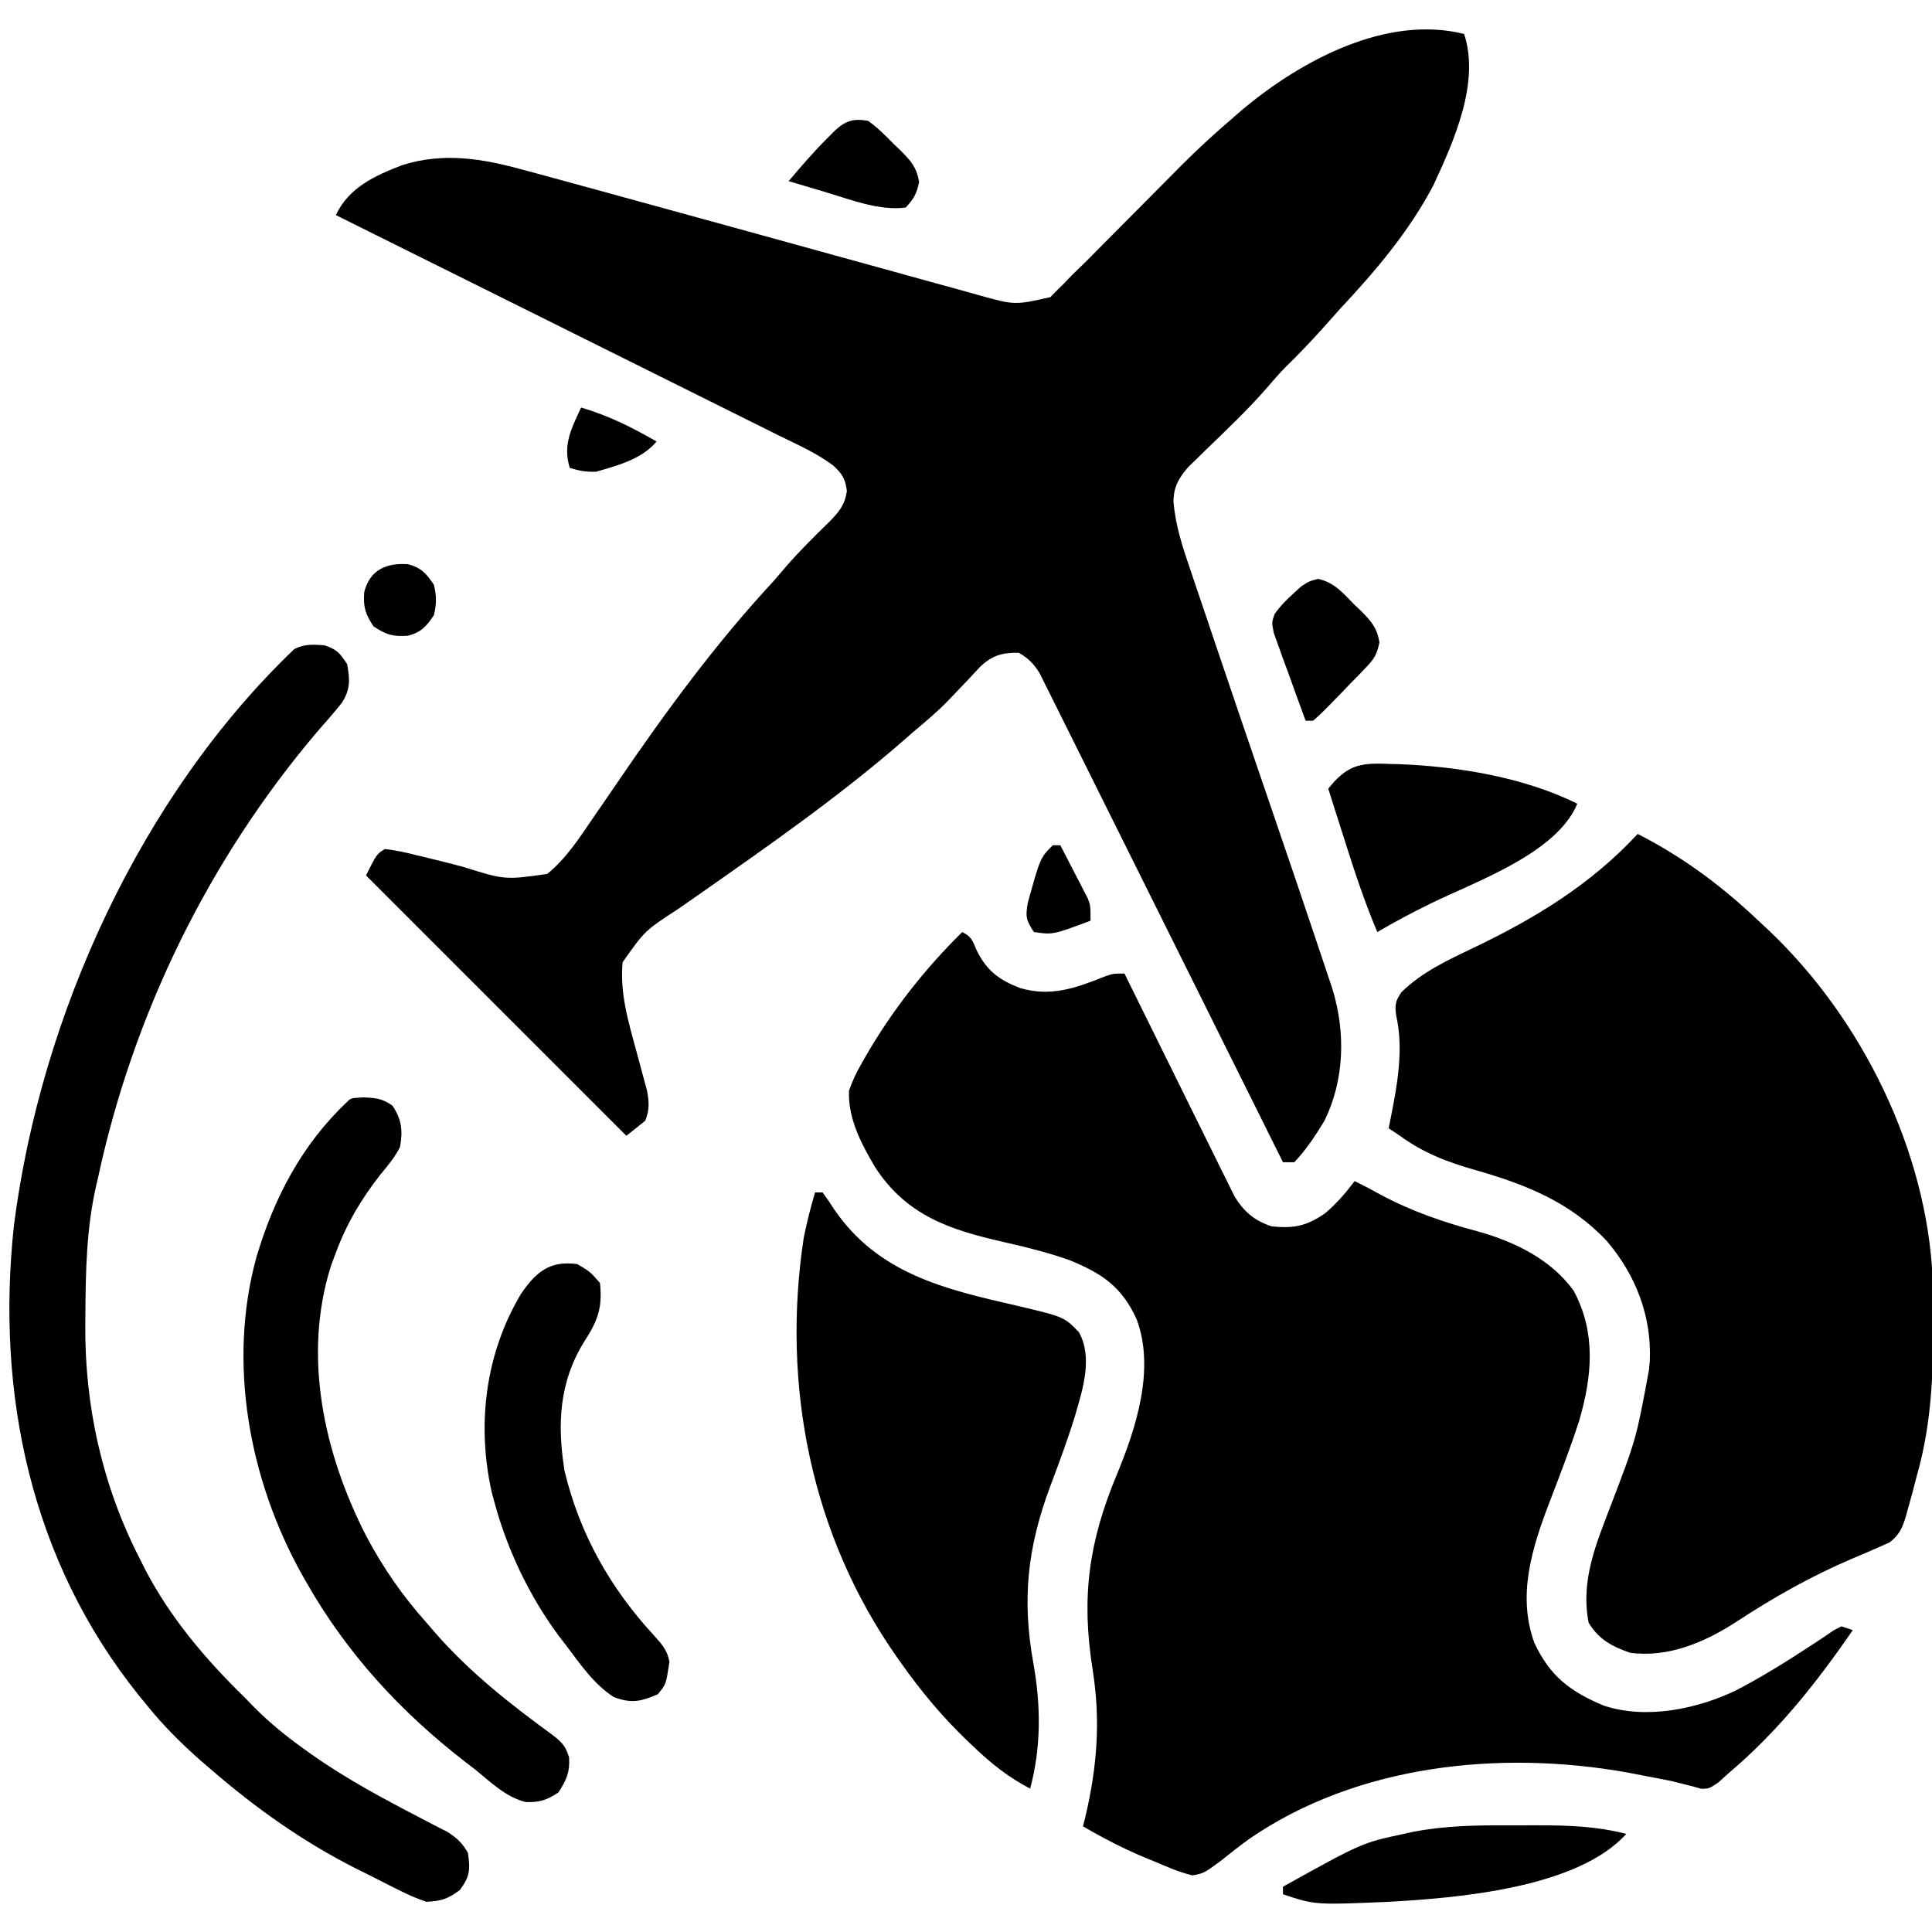
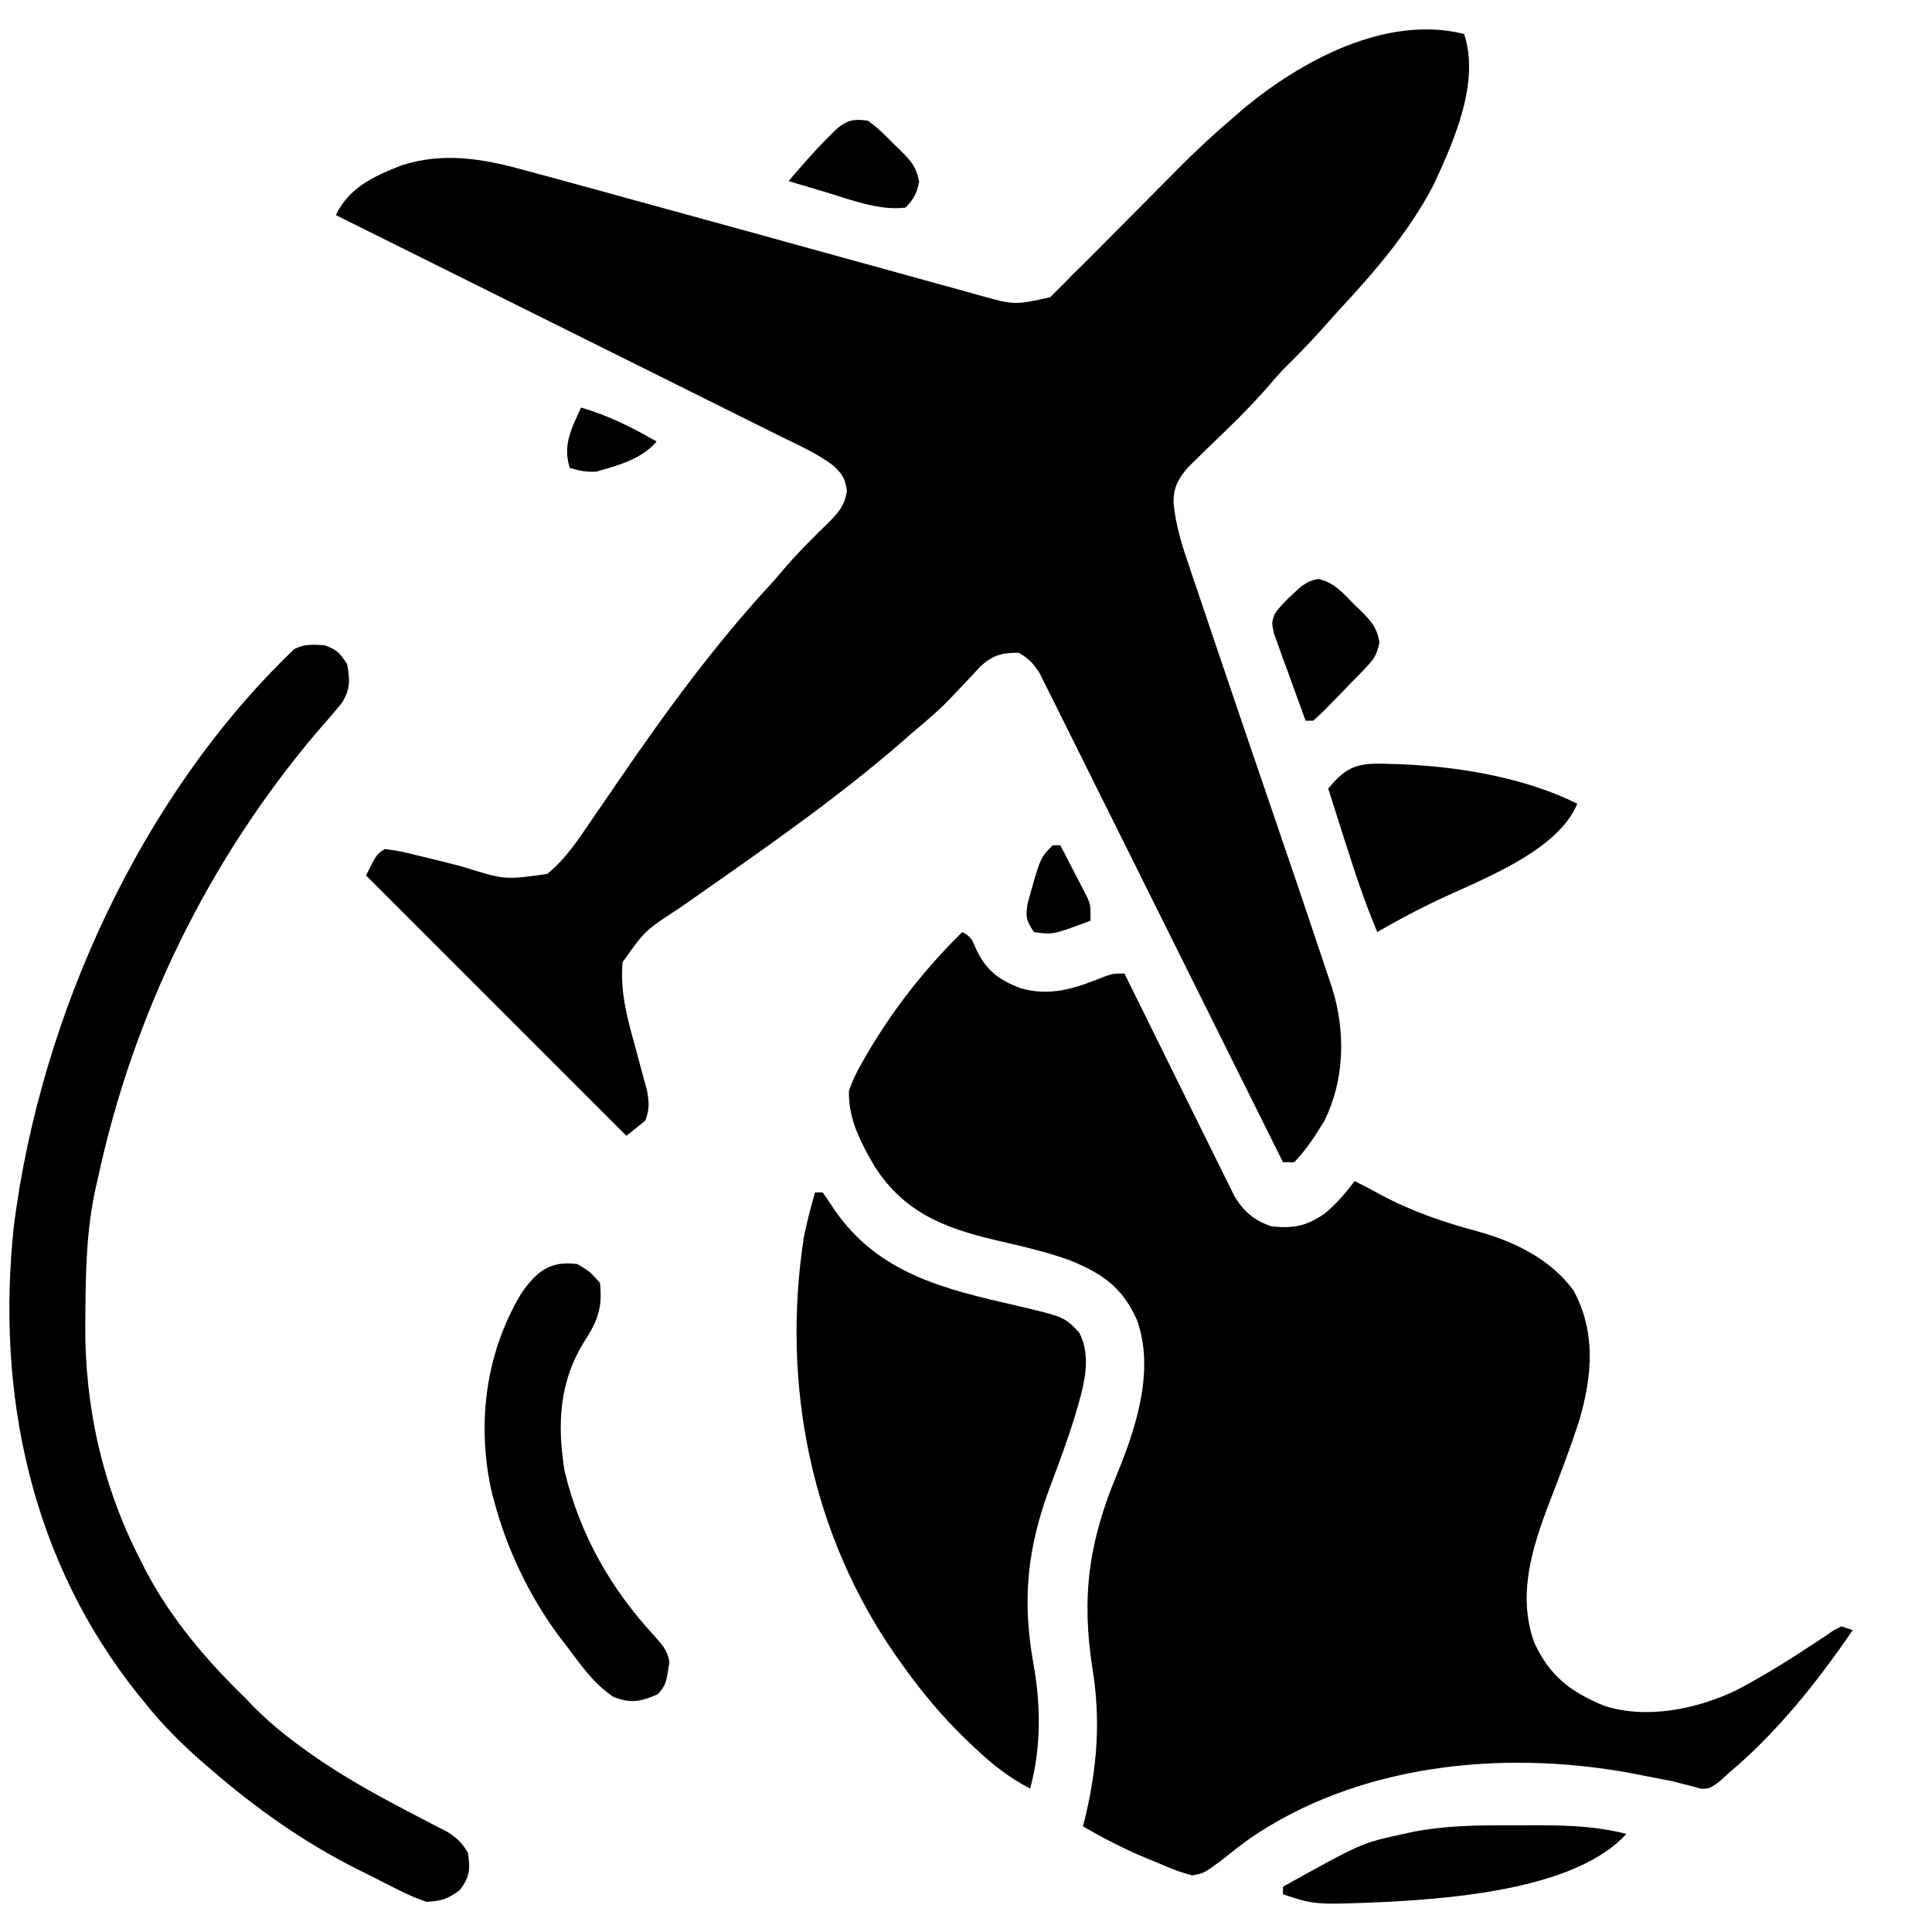
<svg xmlns="http://www.w3.org/2000/svg" width="512" height="512">
  <path d="M0 0 C4.281 12.842 -2.737 28.454 -8.062 39.938 C-14.466 52.256 -23.559 62.908 -33 73 C-34.544 74.727 -36.086 76.456 -37.625 78.188 C-40.726 81.638 -43.914 84.95 -47.228 88.195 C-48.94 89.939 -50.518 91.742 -52.098 93.605 C-57.195 99.471 -62.826 104.804 -68.412 110.197 C-69.231 111.002 -70.051 111.807 -70.895 112.637 C-71.636 113.356 -72.376 114.075 -73.14 114.815 C-75.646 117.758 -76.989 119.996 -77.011 123.946 C-76.512 130.12 -74.676 135.765 -72.676 141.594 C-72.338 142.602 -72 143.61 -71.652 144.648 C-70.547 147.935 -69.43 151.218 -68.312 154.5 C-67.538 156.796 -66.765 159.092 -65.992 161.388 C-63.674 168.263 -61.339 175.132 -59 182 C-58.662 182.993 -58.324 183.986 -57.976 185.009 C-55.297 192.878 -52.612 200.745 -49.918 208.608 C-46.387 218.918 -42.877 229.235 -39.418 239.569 C-38.938 241.003 -38.456 242.437 -37.974 243.871 C-37.317 245.824 -36.664 247.779 -36.012 249.734 C-35.645 250.83 -35.279 251.925 -34.901 253.054 C-31.383 264.556 -31.669 277.131 -37 288 C-39.382 291.911 -41.824 295.687 -45 299 C-45.99 299 -46.98 299 -48 299 C-48.336 298.322 -48.673 297.645 -49.02 296.947 C-57.204 280.467 -65.4 263.992 -73.609 247.523 C-77.578 239.559 -81.543 231.593 -85.5 223.623 C-88.948 216.676 -92.404 209.733 -95.867 202.795 C-97.702 199.12 -99.532 195.444 -101.354 191.763 C-103.069 188.299 -104.793 184.84 -106.525 181.384 C-107.159 180.115 -107.79 178.844 -108.416 177.571 C-109.273 175.834 -110.143 174.103 -111.013 172.372 C-111.738 170.916 -111.738 170.916 -112.477 169.431 C-114.087 166.862 -115.384 165.511 -118 164 C-122.447 163.907 -125.056 164.703 -128.246 167.695 C-129.325 168.825 -130.388 169.969 -131.438 171.125 C-132.58 172.325 -133.725 173.522 -134.871 174.719 C-135.414 175.292 -135.956 175.866 -136.515 176.457 C-139.48 179.538 -142.732 182.252 -146 185 C-146.882 185.771 -147.763 186.542 -148.672 187.336 C-165.34 201.829 -183.573 214.61 -201.656 227.266 C-202.417 227.798 -203.177 228.331 -203.96 228.88 C-205.39 229.88 -206.822 230.876 -208.257 231.868 C-217.097 237.626 -217.097 237.626 -223 246 C-223.737 254.182 -221.585 261.398 -219.438 269.25 C-218.76 271.732 -218.091 274.216 -217.434 276.703 C-217.135 277.793 -216.837 278.882 -216.529 280.005 C-215.965 283.197 -215.842 284.975 -217 288 C-218.65 289.32 -220.3 290.64 -222 292 C-244.77 269.23 -267.54 246.46 -291 223 C-288.163 217.327 -288.163 217.327 -286 216 C-283.164 216.348 -280.682 216.844 -277.938 217.562 C-276.749 217.846 -276.749 217.846 -275.537 218.135 C-272.195 218.934 -268.864 219.774 -265.539 220.644 C-254.217 224.195 -254.217 224.195 -242.992 222.609 C-238.026 218.597 -234.563 213.229 -231 208 C-230.138 206.751 -229.276 205.502 -228.414 204.254 C-227.065 202.293 -225.719 200.33 -224.381 198.362 C-211.744 179.826 -198.279 161.45 -183 145 C-181.85 143.67 -180.704 142.337 -179.562 141 C-175.964 136.853 -172.065 133.032 -168.137 129.199 C-165.571 126.558 -164.123 124.808 -163.562 121.125 C-164.028 117.801 -164.737 116.662 -167.136 114.405 C-171.517 111.102 -176.596 108.88 -181.501 106.466 C-182.783 105.825 -184.065 105.184 -185.346 104.542 C-188.812 102.808 -192.284 101.087 -195.758 99.368 C-199.391 97.566 -203.02 95.754 -206.648 93.942 C-213.515 90.517 -220.386 87.102 -227.26 83.69 C-235.087 79.804 -242.909 75.907 -250.73 72.009 C-266.814 63.993 -282.905 55.992 -299 48 C-295.538 40.685 -288.699 37.559 -281.395 34.762 C-270.476 31.288 -260.069 33.038 -249.273 36.031 C-247.965 36.382 -246.657 36.732 -245.348 37.081 C-241.469 38.12 -237.597 39.182 -233.726 40.249 C-230.79 41.058 -227.853 41.862 -224.916 42.667 C-213.145 45.889 -201.379 49.126 -189.613 52.367 C-188.387 52.705 -187.16 53.043 -185.897 53.391 C-179.587 55.129 -173.279 56.872 -166.973 58.622 C-160.78 60.34 -154.585 62.047 -148.387 63.746 C-146.049 64.389 -143.711 65.037 -141.376 65.689 C-138.129 66.594 -134.879 67.485 -131.627 68.373 C-130.206 68.775 -130.206 68.775 -128.756 69.185 C-119.096 71.873 -119.096 71.873 -109.658 69.753 C-109.093 69.177 -108.529 68.6 -107.947 68.006 C-107.295 67.364 -106.642 66.721 -105.97 66.059 C-104.995 65.04 -104.995 65.04 -104 64 C-102.669 62.701 -101.338 61.402 -100.006 60.104 C-98.616 58.707 -97.229 57.308 -95.844 55.906 C-95.097 55.156 -94.351 54.406 -93.581 53.632 C-91.218 51.257 -88.859 48.879 -86.5 46.5 C-83.388 43.362 -80.273 40.227 -77.156 37.094 C-76.457 36.386 -75.758 35.679 -75.037 34.95 C-70.529 30.42 -65.858 26.151 -61 22 C-59.774 20.935 -59.774 20.935 -58.523 19.848 C-43.109 7.039 -20.614 -5.153 0 0 Z " fill="#000000" transform="translate(388,9)" />
  <path d="M0 0 C2.534 1.267 2.698 2.256 3.812 4.812 C6.454 10.211 9.691 12.647 15.25 14.812 C23.35 17.245 29.987 14.894 37.617 11.84 C40 11 40 11 43 11 C43.566 12.152 43.566 12.152 44.143 13.327 C47.706 20.572 51.28 27.811 54.867 35.044 C56.71 38.763 58.549 42.483 60.378 46.209 C62.144 49.806 63.922 53.398 65.708 56.985 C66.386 58.353 67.06 59.723 67.73 61.095 C68.671 63.021 69.627 64.938 70.587 66.854 C71.126 67.947 71.666 69.04 72.222 70.165 C74.775 74.236 77.446 76.482 82 78 C87.881 78.598 91.222 77.934 96.102 74.578 C99.144 72.049 101.611 69.141 104 66 C106.253 67.103 108.455 68.255 110.645 69.48 C119.027 73.997 127.451 76.878 136.652 79.339 C146.307 82.032 155.962 86.687 162 95 C168.003 106.098 166.943 117.597 163.547 129.359 C161.152 136.789 158.333 144.086 155.53 151.37 C150.991 163.259 147.041 175.827 151.625 188.375 C155.73 197.17 161.108 201.296 170 205 C181.206 208.735 194.676 205.93 205 201 C212.049 197.336 218.785 193.132 225.414 188.762 C226.88 187.797 226.88 187.797 228.375 186.812 C229.208 186.241 230.04 185.67 230.898 185.082 C231.592 184.725 232.285 184.368 233 184 C233.99 184.33 234.98 184.66 236 185 C226.35 199.048 216.076 211.969 203 223 C202.16 223.762 201.319 224.524 200.453 225.309 C198 227 198 227 195.887 227.059 C194.798 226.751 194.798 226.751 193.688 226.438 C192.826 226.221 191.965 226.004 191.078 225.781 C190.062 225.523 189.047 225.266 188 225 C185.314 224.461 182.63 223.939 179.938 223.438 C178.647 223.189 177.357 222.94 176.027 222.684 C142.46 216.764 104.789 220.619 76.177 240.251 C73.561 242.15 71.028 244.117 68.516 246.152 C64.061 249.424 64.061 249.424 61 250 C57.598 249.166 54.461 247.822 51.25 246.438 C49.966 245.914 49.966 245.914 48.656 245.381 C42.869 242.974 37.413 240.156 32 237 C32.205 236.187 32.41 235.373 32.621 234.535 C35.751 221.222 36.711 209.041 34.562 195.5 C31.503 176.172 33.519 161.586 41.062 143.562 C46.194 131.125 51.084 115.789 46.25 102.688 C42.35 94.05 37.096 90.489 28.484 86.973 C22.802 84.951 17.045 83.524 11.17 82.197 C-3.035 78.974 -14.706 75.246 -23.101 62.303 C-26.775 56.048 -30.309 49.437 -30 42 C-29.021 39.312 -28.115 37.288 -26.688 34.875 C-26.326 34.235 -25.965 33.596 -25.594 32.937 C-18.562 20.765 -10.002 9.877 0 0 Z " fill="#000000" transform="translate(255,247)" />
-   <path d="M0 0 C12.016 6.136 22.226 13.727 32 23 C32.959 23.895 33.918 24.789 34.906 25.711 C59.408 49.022 76.585 83.769 78.177 117.782 C78.203 119.14 78.223 120.498 78.238 121.855 C78.248 122.591 78.258 123.326 78.268 124.084 C78.434 139.815 78.352 154.758 74 170 C73.598 171.548 73.197 173.096 72.797 174.645 C72.391 176.119 71.98 177.591 71.562 179.062 C71.382 179.725 71.201 180.387 71.015 181.069 C70.081 184.066 69.282 185.777 66.797 187.738 C63.446 189.25 60.081 190.714 56.688 192.125 C45.944 196.714 35.884 202.402 26.125 208.812 C17.808 214.211 8.124 218.358 -2 217 C-6.763 215.358 -10.4 213.44 -13 209 C-15.197 197.794 -10.934 187.939 -7.01 177.679 C-0.362 160.251 -0.362 160.251 3 142 C3.07 141.242 3.139 140.484 3.211 139.703 C3.759 127.808 -0.569 116.779 -8.188 107.875 C-17.867 97.564 -29.704 92.864 -43.062 89.062 C-50.43 86.964 -56.752 84.559 -63 80 C-63.99 79.34 -64.98 78.68 -66 78 C-65.867 77.368 -65.734 76.737 -65.598 76.086 C-63.802 66.99 -61.902 57.275 -64 48.125 C-64.37 45.304 -64.234 44.349 -62.629 41.957 C-57.088 36.542 -50.293 33.422 -43.391 30.125 C-27.125 22.336 -12.342 13.349 0 0 Z " fill="#000000" transform="translate(434,221)" />
  <path d="M0 0 C3.343 1.207 3.947 1.921 6 5 C6.735 9.19 6.889 11.558 4.633 15.219 C2.494 17.881 0.26 20.439 -2 23 C-30.711 56.851 -50.648 97.669 -60 141 C-60.178 141.77 -60.356 142.539 -60.539 143.332 C-63.112 154.665 -63.304 166.054 -63.375 177.625 C-63.383 178.358 -63.391 179.091 -63.399 179.846 C-63.58 201.568 -58.923 222.611 -49 242 C-48.527 242.944 -48.054 243.887 -47.566 244.859 C-40.793 257.855 -31.46 268.815 -21 279 C-20.272 279.76 -20.272 279.76 -19.529 280.535 C-15.238 284.974 -10.704 288.723 -5.688 292.312 C-4.911 292.871 -4.134 293.429 -3.333 294.004 C5.945 300.543 15.855 305.814 25.914 311.031 C27.077 311.64 28.24 312.248 29.438 312.875 C30.447 313.388 31.456 313.901 32.496 314.43 C35.102 316.064 36.453 317.36 38 320 C38.642 324.413 38.552 326.254 35.875 329.875 C32.606 332.291 31.027 332.773 27 333 C24.497 332.137 22.392 331.258 20.062 330.062 C19.412 329.742 18.762 329.421 18.092 329.091 C16.052 328.077 14.026 327.039 12 326 C10.75 325.379 9.5 324.758 8.25 324.137 C-5.623 317.117 -18.253 308.165 -30 298 C-30.874 297.248 -31.748 296.497 -32.648 295.723 C-37.874 291.133 -42.627 286.406 -47 281 C-47.771 280.055 -48.542 279.11 -49.336 278.137 C-77.762 242.645 -87.133 198.47 -82.309 153.754 C-75.231 98.314 -48.759 39.969 -8 1 C-5.22 -0.39 -3.081 -0.185 0 0 Z " fill="#000000" transform="translate(86,171)" />
  <path d="M0 0 C0.66 0 1.32 0 2 0 C3.079 1.459 4.088 2.97 5.062 4.5 C16.767 21.551 34.263 25.622 53.309 29.988 C66.017 32.98 66.017 32.98 69.949 37.074 C73.641 43.841 70.95 52.126 68.938 59.062 C67.001 65.384 64.704 71.564 62.375 77.75 C56.241 94.101 54.766 107.984 57.921 125.169 C59.851 136.144 59.916 147.17 57 158 C51.32 155.042 46.886 151.525 42.25 147.125 C41.552 146.464 40.854 145.804 40.135 145.123 C33.702 138.914 28.151 132.296 23 125 C22.608 124.451 22.215 123.901 21.811 123.335 C-1.088 90.841 -8.94 51.033 -3 12 C-2.163 7.944 -1.188 3.967 0 0 Z " fill="#000000" transform="translate(216,316)" />
-   <path d="M0 0 C3.368 0.171 4.99 0.289 7.688 2.188 C10.166 5.906 10.475 8.878 9.688 13.188 C8.315 15.874 6.493 18.069 4.562 20.375 C-0.559 26.936 -4.397 33.333 -7.312 41.188 C-7.724 42.288 -8.135 43.389 -8.559 44.523 C-16.213 68.519 -10.447 94.444 0.758 116.289 C5.225 124.697 10.33 132.067 16.688 139.188 C17.418 140.038 18.149 140.889 18.902 141.766 C28.164 152.379 38.823 160.737 50.15 169.002 C52.595 170.888 53.609 171.922 54.5 174.938 C54.731 178.934 53.818 180.839 51.688 184.188 C48.624 186.23 46.724 186.852 43.055 186.758 C37.81 185.494 33.786 181.527 29.688 178.188 C28.873 177.564 28.058 176.94 27.219 176.297 C9.806 162.842 -4.447 147.356 -15.312 128.188 C-15.646 127.6 -15.98 127.013 -16.324 126.407 C-30.33 101.263 -36.068 70.219 -28.312 42.188 C-23.653 26.552 -16.261 12.433 -4.312 1.188 C-3.312 0.188 -3.312 0.188 0 0 Z " fill="#000000" transform="translate(96.312,290.812)" />
  <path d="M0 0 C3.375 2 3.375 2 6 5 C6.67 11.181 5.538 14.849 2.125 20.062 C-4.829 30.985 -5.393 42.326 -3.383 54.844 C0.675 71.651 8.755 85.912 20.442 98.56 C22.47 100.815 23.902 102.412 24.41 105.449 C23.481 111.43 23.481 111.43 21.312 114 C16.878 115.918 14.319 116.498 9.688 114.75 C4.355 111.336 0.756 105.988 -3 101 C-3.61 100.215 -4.219 99.43 -4.848 98.621 C-12.676 88.083 -18.601 75.665 -22 63 C-22.336 61.755 -22.336 61.755 -22.68 60.484 C-26.7 42.529 -24.395 23.825 -15 8 C-11.052 2.158 -7.304 -1.023 0 0 Z " fill="#000000" transform="translate(153,335)" />
  <path d="M0 0 C1.395 0.036 1.395 0.036 2.818 0.072 C18.378 0.639 36.156 3.547 50.188 10.562 C44.704 23.746 23.325 31.114 11.204 37.062 C6.428 39.409 1.778 41.869 -2.812 44.562 C-6.221 36.506 -8.927 28.274 -11.562 19.938 C-11.978 18.634 -12.393 17.331 -12.809 16.027 C-13.813 12.873 -14.814 9.718 -15.812 6.562 C-10.911 0.474 -7.661 -0.339 0 0 Z " fill="#000000" transform="translate(367.812,202.438)" />
  <path d="M0 0 C2.464 0.011 4.927 0 7.391 -0.013 C15.469 -0.019 22.956 0.247 30.836 2.261 C17.794 16.668 -13.926 19.243 -32.164 20.261 C-51.659 21.096 -51.659 21.096 -60.164 18.261 C-60.164 17.601 -60.164 16.941 -60.164 16.261 C-39.253 4.642 -39.253 4.642 -28.164 2.261 C-27.375 2.087 -26.585 1.913 -25.771 1.734 C-17.175 0.054 -8.723 -0.045 0 0 Z " fill="#000000" transform="translate(400.164,483.739)" />
  <path d="M0 0 C4.219 0.928 6.525 3.683 9.477 6.711 C10.074 7.281 10.672 7.85 11.287 8.438 C14.075 11.241 15.527 12.814 16.23 16.781 C15.606 19.872 14.952 21.084 12.789 23.336 C12.159 24.001 11.528 24.666 10.879 25.352 C10.148 26.089 9.417 26.826 8.664 27.586 C7.799 28.488 6.934 29.391 6.043 30.32 C1.003 35.499 1.003 35.499 -1.336 37.586 C-1.996 37.586 -2.656 37.586 -3.336 37.586 C-4.902 33.345 -6.435 29.092 -7.961 24.836 C-8.63 23.026 -8.63 23.026 -9.312 21.18 C-9.725 20.02 -10.137 18.859 -10.562 17.664 C-11.144 16.062 -11.144 16.062 -11.737 14.427 C-12.336 11.586 -12.336 11.586 -11.557 9.326 C-10.07 7.207 -8.453 5.563 -6.523 3.836 C-5.524 2.916 -5.524 2.916 -4.504 1.977 C-2.336 0.586 -2.336 0.586 0 0 Z " fill="#000000" transform="translate(349.336,153.414)" />
  <path d="M0 0 C2.551 1.769 4.65 3.907 6.812 6.125 C7.41 6.695 8.007 7.265 8.623 7.852 C11.402 10.646 12.861 12.229 13.574 16.18 C12.935 19.321 12.205 20.7 10 23 C3.109 23.922 -4.599 20.913 -11.125 18.938 C-12.081 18.656 -13.038 18.374 -14.023 18.084 C-16.351 17.397 -18.677 16.703 -21 16 C-17.696 12.088 -14.381 8.241 -10.75 4.625 C-10.085 3.957 -9.42 3.29 -8.734 2.602 C-5.861 -0.052 -3.861 -0.614 0 0 Z " fill="#000000" transform="translate(230,32)" />
-   <path d="M0 0 C3.552 0.874 4.948 2.493 6.938 5.477 C7.636 8.316 7.636 10.637 6.938 13.477 C4.948 16.46 3.552 18.079 0 18.953 C-3.923 19.235 -5.734 18.696 -9.062 16.477 C-11.282 13.148 -11.821 11.337 -11.539 7.414 C-10.075 1.463 -5.591 -0.402 0 0 Z " fill="#000000" transform="translate(108.062,149.523)" />
  <path d="M0 0 C0.66 0 1.32 0 2 0 C3.343 2.579 4.675 5.162 6 7.75 C6.382 8.48 6.763 9.209 7.156 9.961 C7.517 10.67 7.878 11.379 8.25 12.109 C8.585 12.759 8.92 13.408 9.266 14.077 C10 16 10 16 10 20 C0.003 23.732 0.003 23.732 -5 23 C-7.115 19.828 -7.252 18.871 -6.621 15.246 C-3.325 3.325 -3.325 3.325 0 0 Z " fill="#000000" transform="translate(279,224)" />
  <path d="M0 0 C7.244 2.138 13.467 5.227 20 9 C16.067 13.708 9.711 15.348 4 17 C1.283 17.11 -0.379 16.792 -3 16 C-4.929 9.89 -2.541 5.518 0 0 Z " fill="#000000" transform="translate(154,108)" />
</svg>